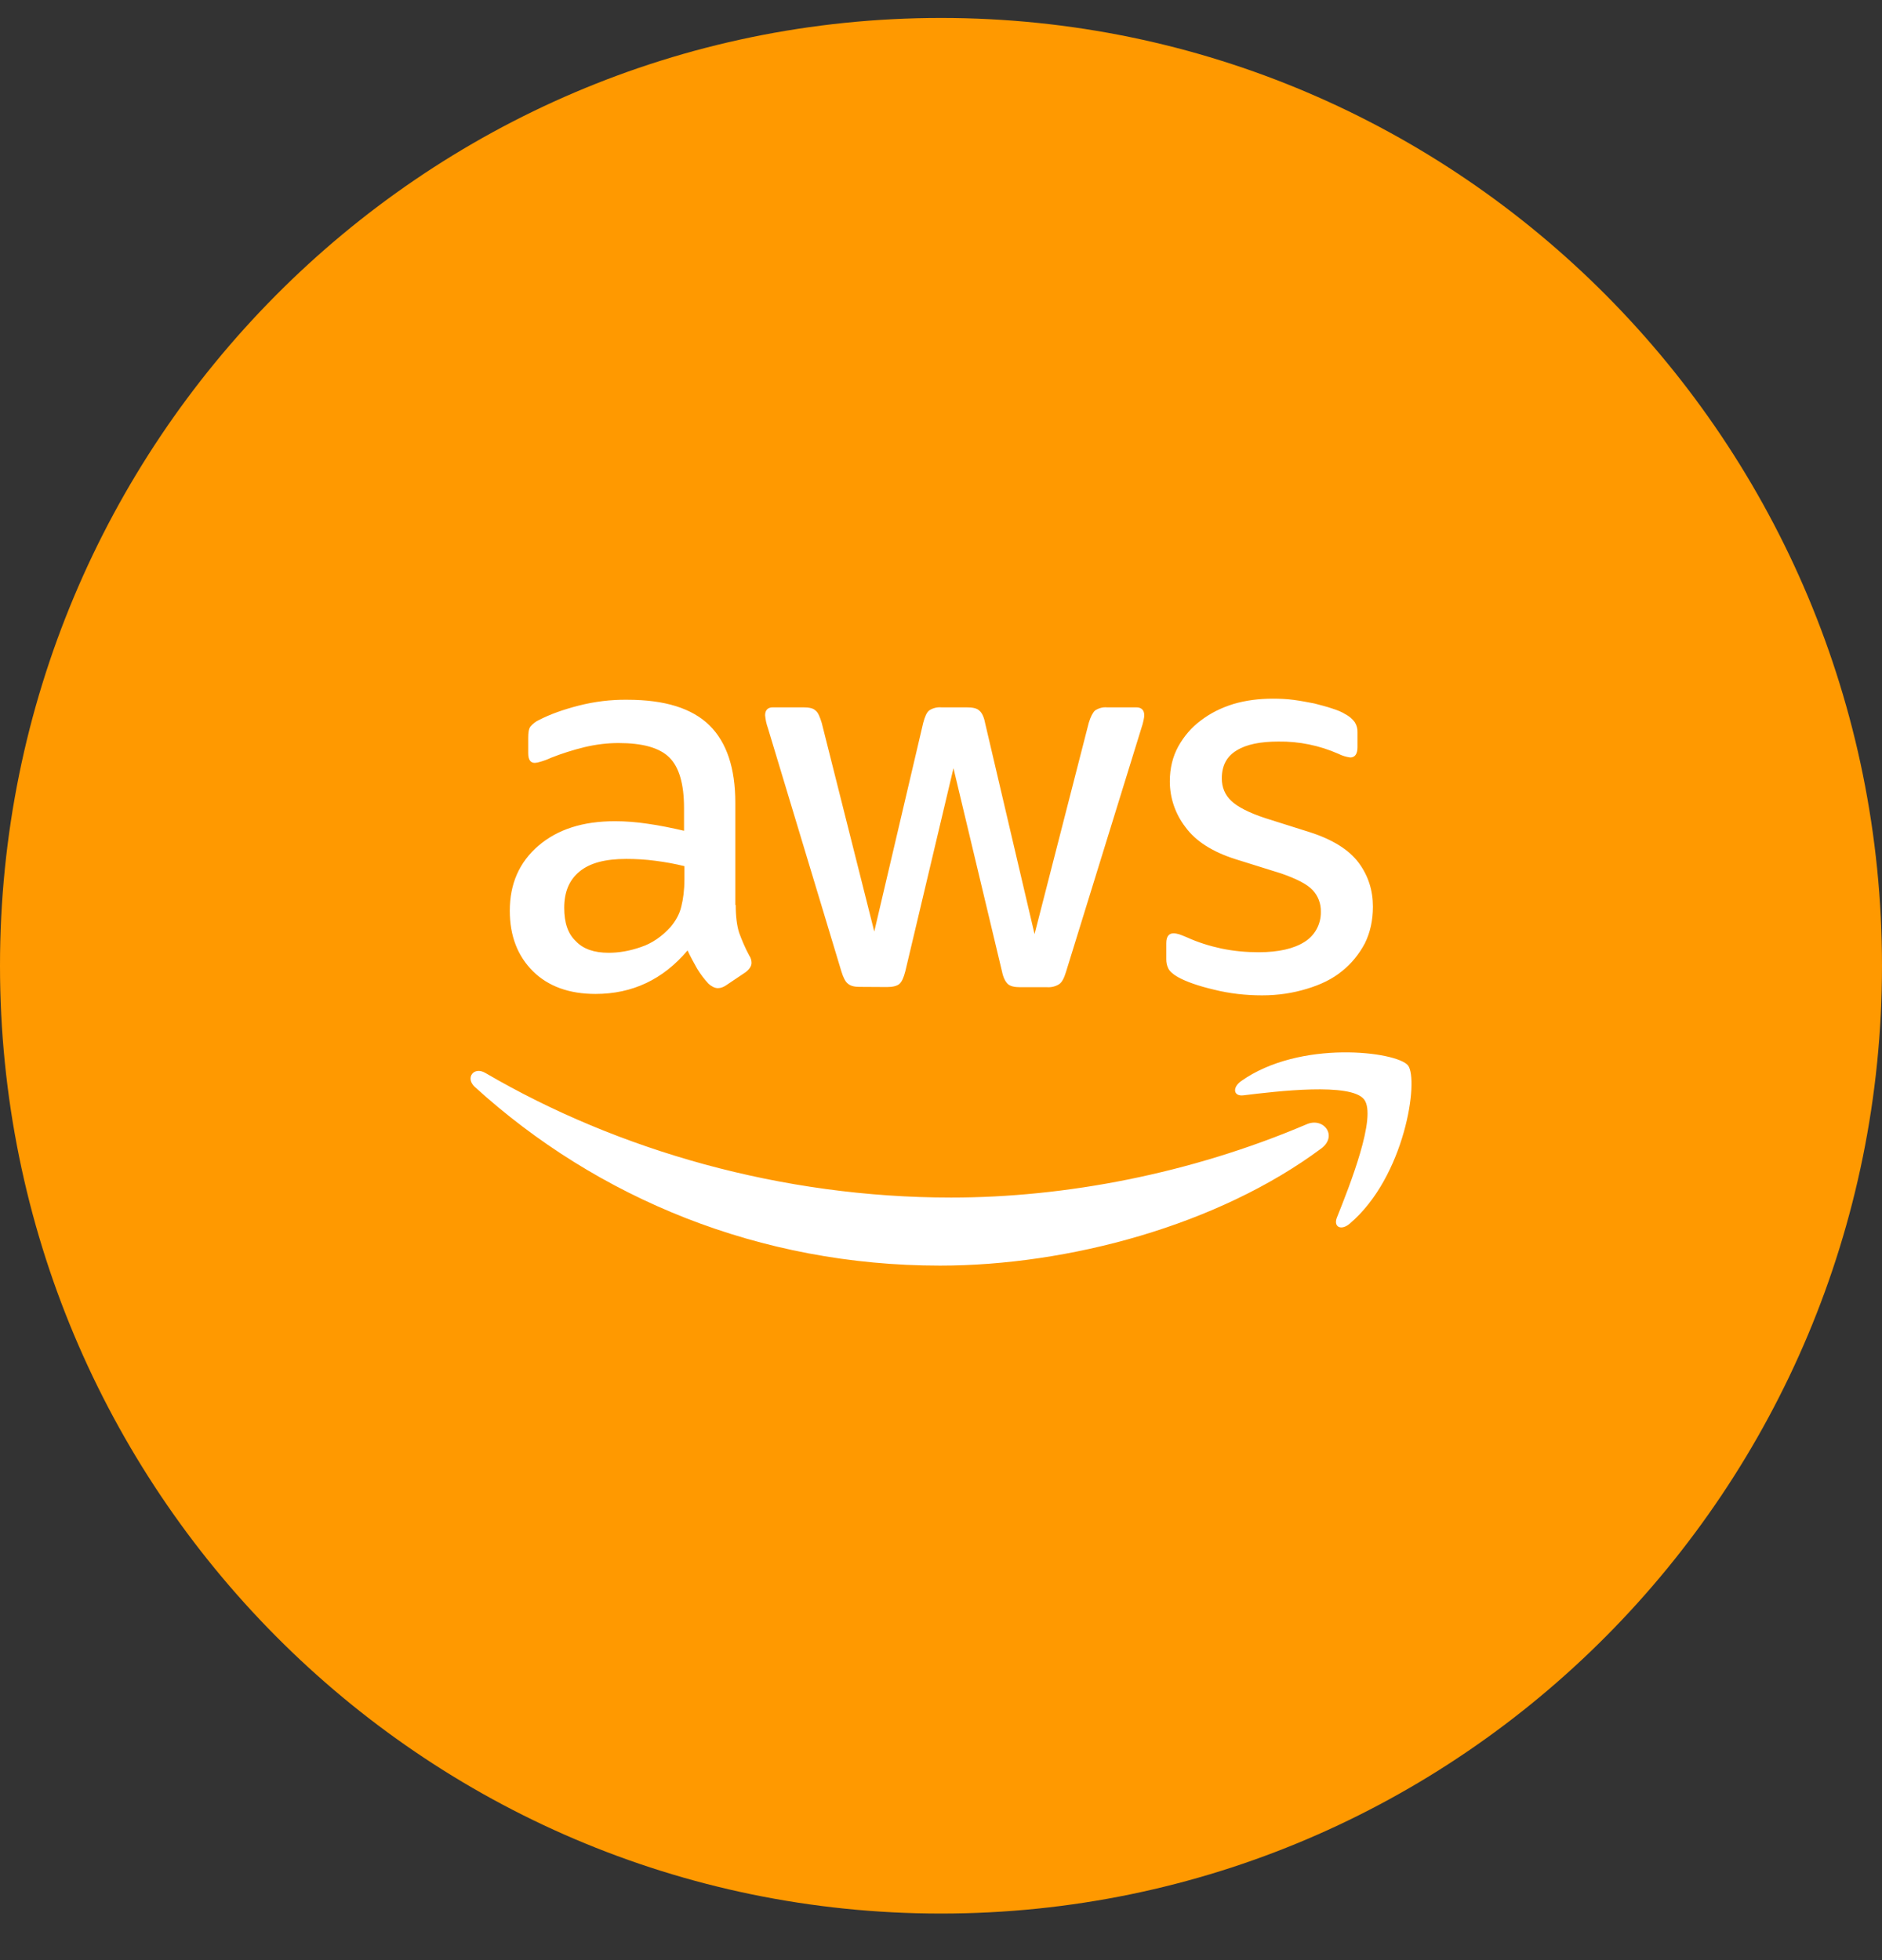
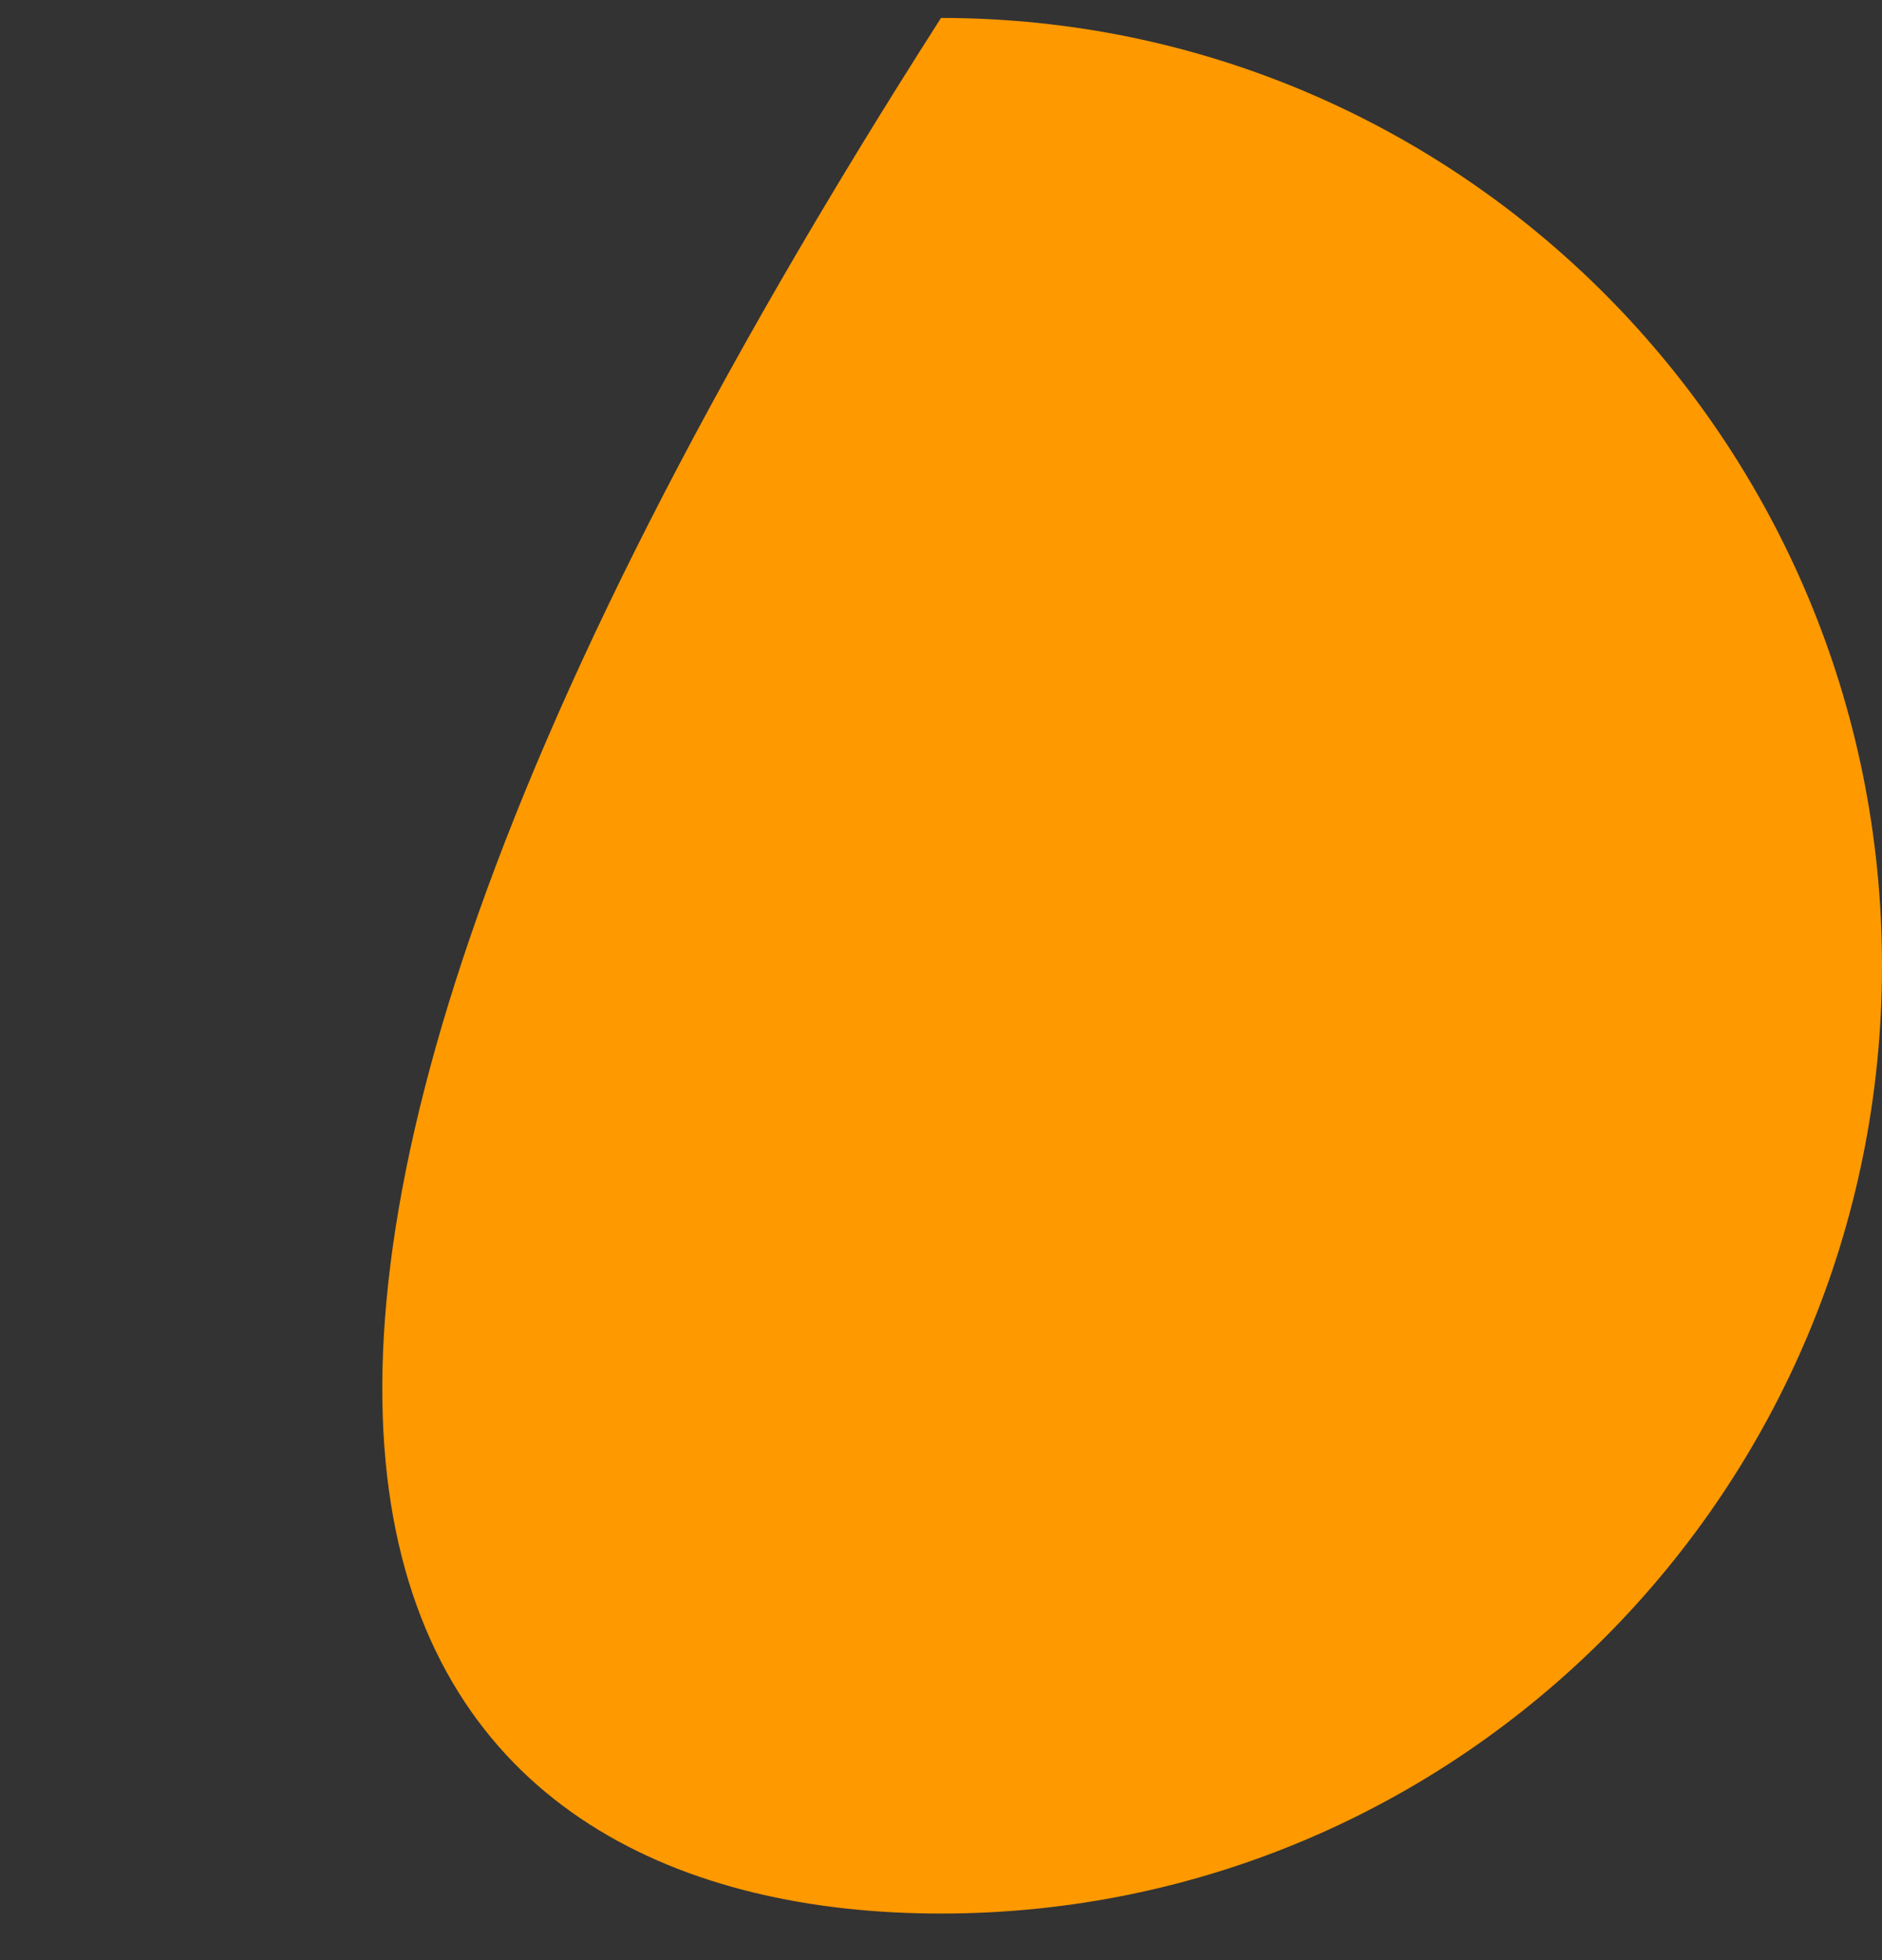
<svg xmlns="http://www.w3.org/2000/svg" width="24" height="25" viewBox="0 0 24 25" fill="none">
  <rect x="0" y="0" width="24" height="25" fill="#333333" stroke="none" />
-   <path d="M12 24.406C18.627 24.406 24 18.994 24 12.317C24 5.641 18.627 0.229 12 0.229C5.373 0.229 0 5.641 0 12.317C0 18.994 5.373 24.406 12 24.406Z" fill="#FF9900" />
-   <path d="M9.382 11.541C9.382 11.69 9.398 11.81 9.426 11.897C9.459 11.987 9.499 12.084 9.555 12.188C9.576 12.218 9.584 12.252 9.584 12.28C9.584 12.32 9.56 12.36 9.508 12.4L9.258 12.568C9.227 12.589 9.192 12.603 9.155 12.603C9.115 12.603 9.075 12.582 9.035 12.547C8.981 12.488 8.934 12.426 8.892 12.358C8.848 12.28 8.805 12.202 8.768 12.122C8.456 12.492 8.065 12.677 7.594 12.677C7.258 12.677 6.991 12.58 6.797 12.388C6.602 12.195 6.501 11.938 6.501 11.616C6.501 11.274 6.621 10.998 6.865 10.788C7.109 10.578 7.432 10.474 7.842 10.474C7.978 10.474 8.119 10.485 8.264 10.507C8.412 10.528 8.564 10.559 8.723 10.596V10.304C8.723 9.999 8.66 9.784 8.536 9.661C8.409 9.536 8.194 9.477 7.887 9.477C7.746 9.477 7.603 9.494 7.455 9.529C7.308 9.565 7.165 9.61 7.024 9.666C6.98 9.687 6.933 9.704 6.883 9.718C6.862 9.725 6.841 9.728 6.82 9.73C6.764 9.73 6.736 9.69 6.736 9.605V9.409C6.736 9.345 6.743 9.295 6.764 9.267C6.794 9.232 6.832 9.201 6.876 9.182C7.017 9.109 7.184 9.05 7.378 9C7.582 8.948 7.791 8.922 8.001 8.925C8.477 8.925 8.824 9.033 9.047 9.251C9.267 9.468 9.377 9.796 9.377 10.24V11.543L9.382 11.541ZM7.762 12.152C7.894 12.152 8.03 12.129 8.173 12.079C8.316 12.032 8.444 11.942 8.552 11.822C8.616 11.746 8.665 11.661 8.688 11.564C8.712 11.468 8.728 11.352 8.728 11.215V11.047C8.606 11.017 8.484 10.995 8.36 10.979C8.236 10.962 8.109 10.955 7.985 10.955C7.718 10.955 7.521 11.007 7.39 11.116C7.258 11.224 7.195 11.378 7.195 11.579C7.195 11.768 7.242 11.909 7.343 12.004C7.439 12.105 7.577 12.152 7.762 12.152ZM10.966 12.587C10.894 12.587 10.847 12.575 10.814 12.547C10.781 12.523 10.753 12.466 10.73 12.391L9.792 9.284C9.773 9.232 9.762 9.177 9.757 9.123C9.757 9.059 9.79 9.022 9.853 9.022H10.244C10.319 9.022 10.371 9.033 10.399 9.062C10.432 9.085 10.455 9.142 10.479 9.22L11.149 11.881L11.773 9.22C11.794 9.14 11.817 9.088 11.848 9.062C11.894 9.031 11.951 9.017 12.007 9.022H12.328C12.403 9.022 12.457 9.033 12.487 9.062C12.518 9.085 12.548 9.142 12.562 9.22L13.193 11.914L13.884 9.22C13.908 9.14 13.936 9.088 13.964 9.062C14.011 9.031 14.065 9.017 14.119 9.022H14.491C14.555 9.022 14.592 9.055 14.592 9.123C14.592 9.144 14.587 9.163 14.583 9.187C14.576 9.222 14.566 9.255 14.555 9.288L13.594 12.396C13.57 12.476 13.542 12.528 13.509 12.551C13.465 12.58 13.411 12.594 13.357 12.591H13.012C12.937 12.591 12.886 12.58 12.853 12.551C12.823 12.523 12.794 12.471 12.778 12.391L12.159 9.798L11.545 12.388C11.524 12.469 11.501 12.521 11.47 12.549C11.437 12.577 11.381 12.589 11.311 12.589L10.966 12.587ZM16.094 12.695C15.886 12.695 15.68 12.672 15.48 12.622C15.281 12.575 15.127 12.521 15.021 12.462C14.958 12.426 14.913 12.386 14.897 12.348C14.88 12.313 14.873 12.275 14.873 12.235V12.03C14.873 11.944 14.906 11.904 14.965 11.904C14.988 11.904 15.012 11.909 15.037 11.916C15.061 11.923 15.098 11.94 15.138 11.956C15.274 12.018 15.422 12.065 15.576 12.098C15.736 12.131 15.89 12.145 16.052 12.145C16.303 12.145 16.5 12.1 16.636 12.013C16.767 11.933 16.847 11.786 16.844 11.63C16.847 11.527 16.809 11.425 16.737 11.35C16.664 11.274 16.528 11.206 16.334 11.139L15.755 10.958C15.464 10.866 15.248 10.729 15.117 10.549C14.988 10.382 14.918 10.176 14.918 9.966C14.918 9.798 14.955 9.65 15.026 9.52C15.098 9.392 15.192 9.279 15.314 9.189C15.434 9.097 15.569 9.029 15.729 8.979C15.888 8.932 16.057 8.911 16.233 8.911C16.319 8.911 16.413 8.915 16.5 8.927C16.591 8.939 16.676 8.956 16.76 8.972C16.84 8.993 16.917 9.012 16.987 9.036C17.06 9.059 17.116 9.083 17.156 9.109C17.203 9.133 17.245 9.168 17.276 9.21C17.302 9.251 17.313 9.295 17.311 9.343V9.532C17.311 9.617 17.278 9.661 17.219 9.661C17.166 9.654 17.114 9.638 17.067 9.614C16.826 9.508 16.566 9.454 16.301 9.458C16.073 9.458 15.893 9.494 15.769 9.572C15.644 9.647 15.581 9.765 15.581 9.928C15.581 10.042 15.621 10.138 15.701 10.214C15.78 10.29 15.928 10.367 16.139 10.436L16.706 10.615C16.992 10.707 17.201 10.837 17.325 11.002C17.449 11.168 17.508 11.357 17.508 11.564C17.508 11.737 17.473 11.895 17.405 12.032C17.332 12.169 17.236 12.289 17.114 12.386C16.99 12.488 16.842 12.558 16.671 12.61C16.486 12.667 16.298 12.695 16.094 12.695ZM16.849 14.648C15.537 15.625 13.629 16.142 11.988 16.142C9.689 16.142 7.617 15.285 6.054 13.862C5.93 13.748 6.042 13.597 6.19 13.685C7.882 14.674 9.97 15.274 12.129 15.274C13.587 15.274 15.185 14.969 16.659 14.341C16.877 14.242 17.065 14.487 16.849 14.648ZM17.395 14.022C17.227 13.805 16.284 13.918 15.858 13.97C15.731 13.987 15.71 13.873 15.827 13.789C16.577 13.257 17.81 13.411 17.955 13.588C18.098 13.77 17.916 15.011 17.212 15.607C17.105 15.699 17.002 15.651 17.048 15.531C17.208 15.132 17.564 14.235 17.395 14.022Z" fill="white" />
+   <path d="M12 24.406C18.627 24.406 24 18.994 24 12.317C24 5.641 18.627 0.229 12 0.229C0 18.994 5.373 24.406 12 24.406Z" fill="#FF9900" />
</svg>